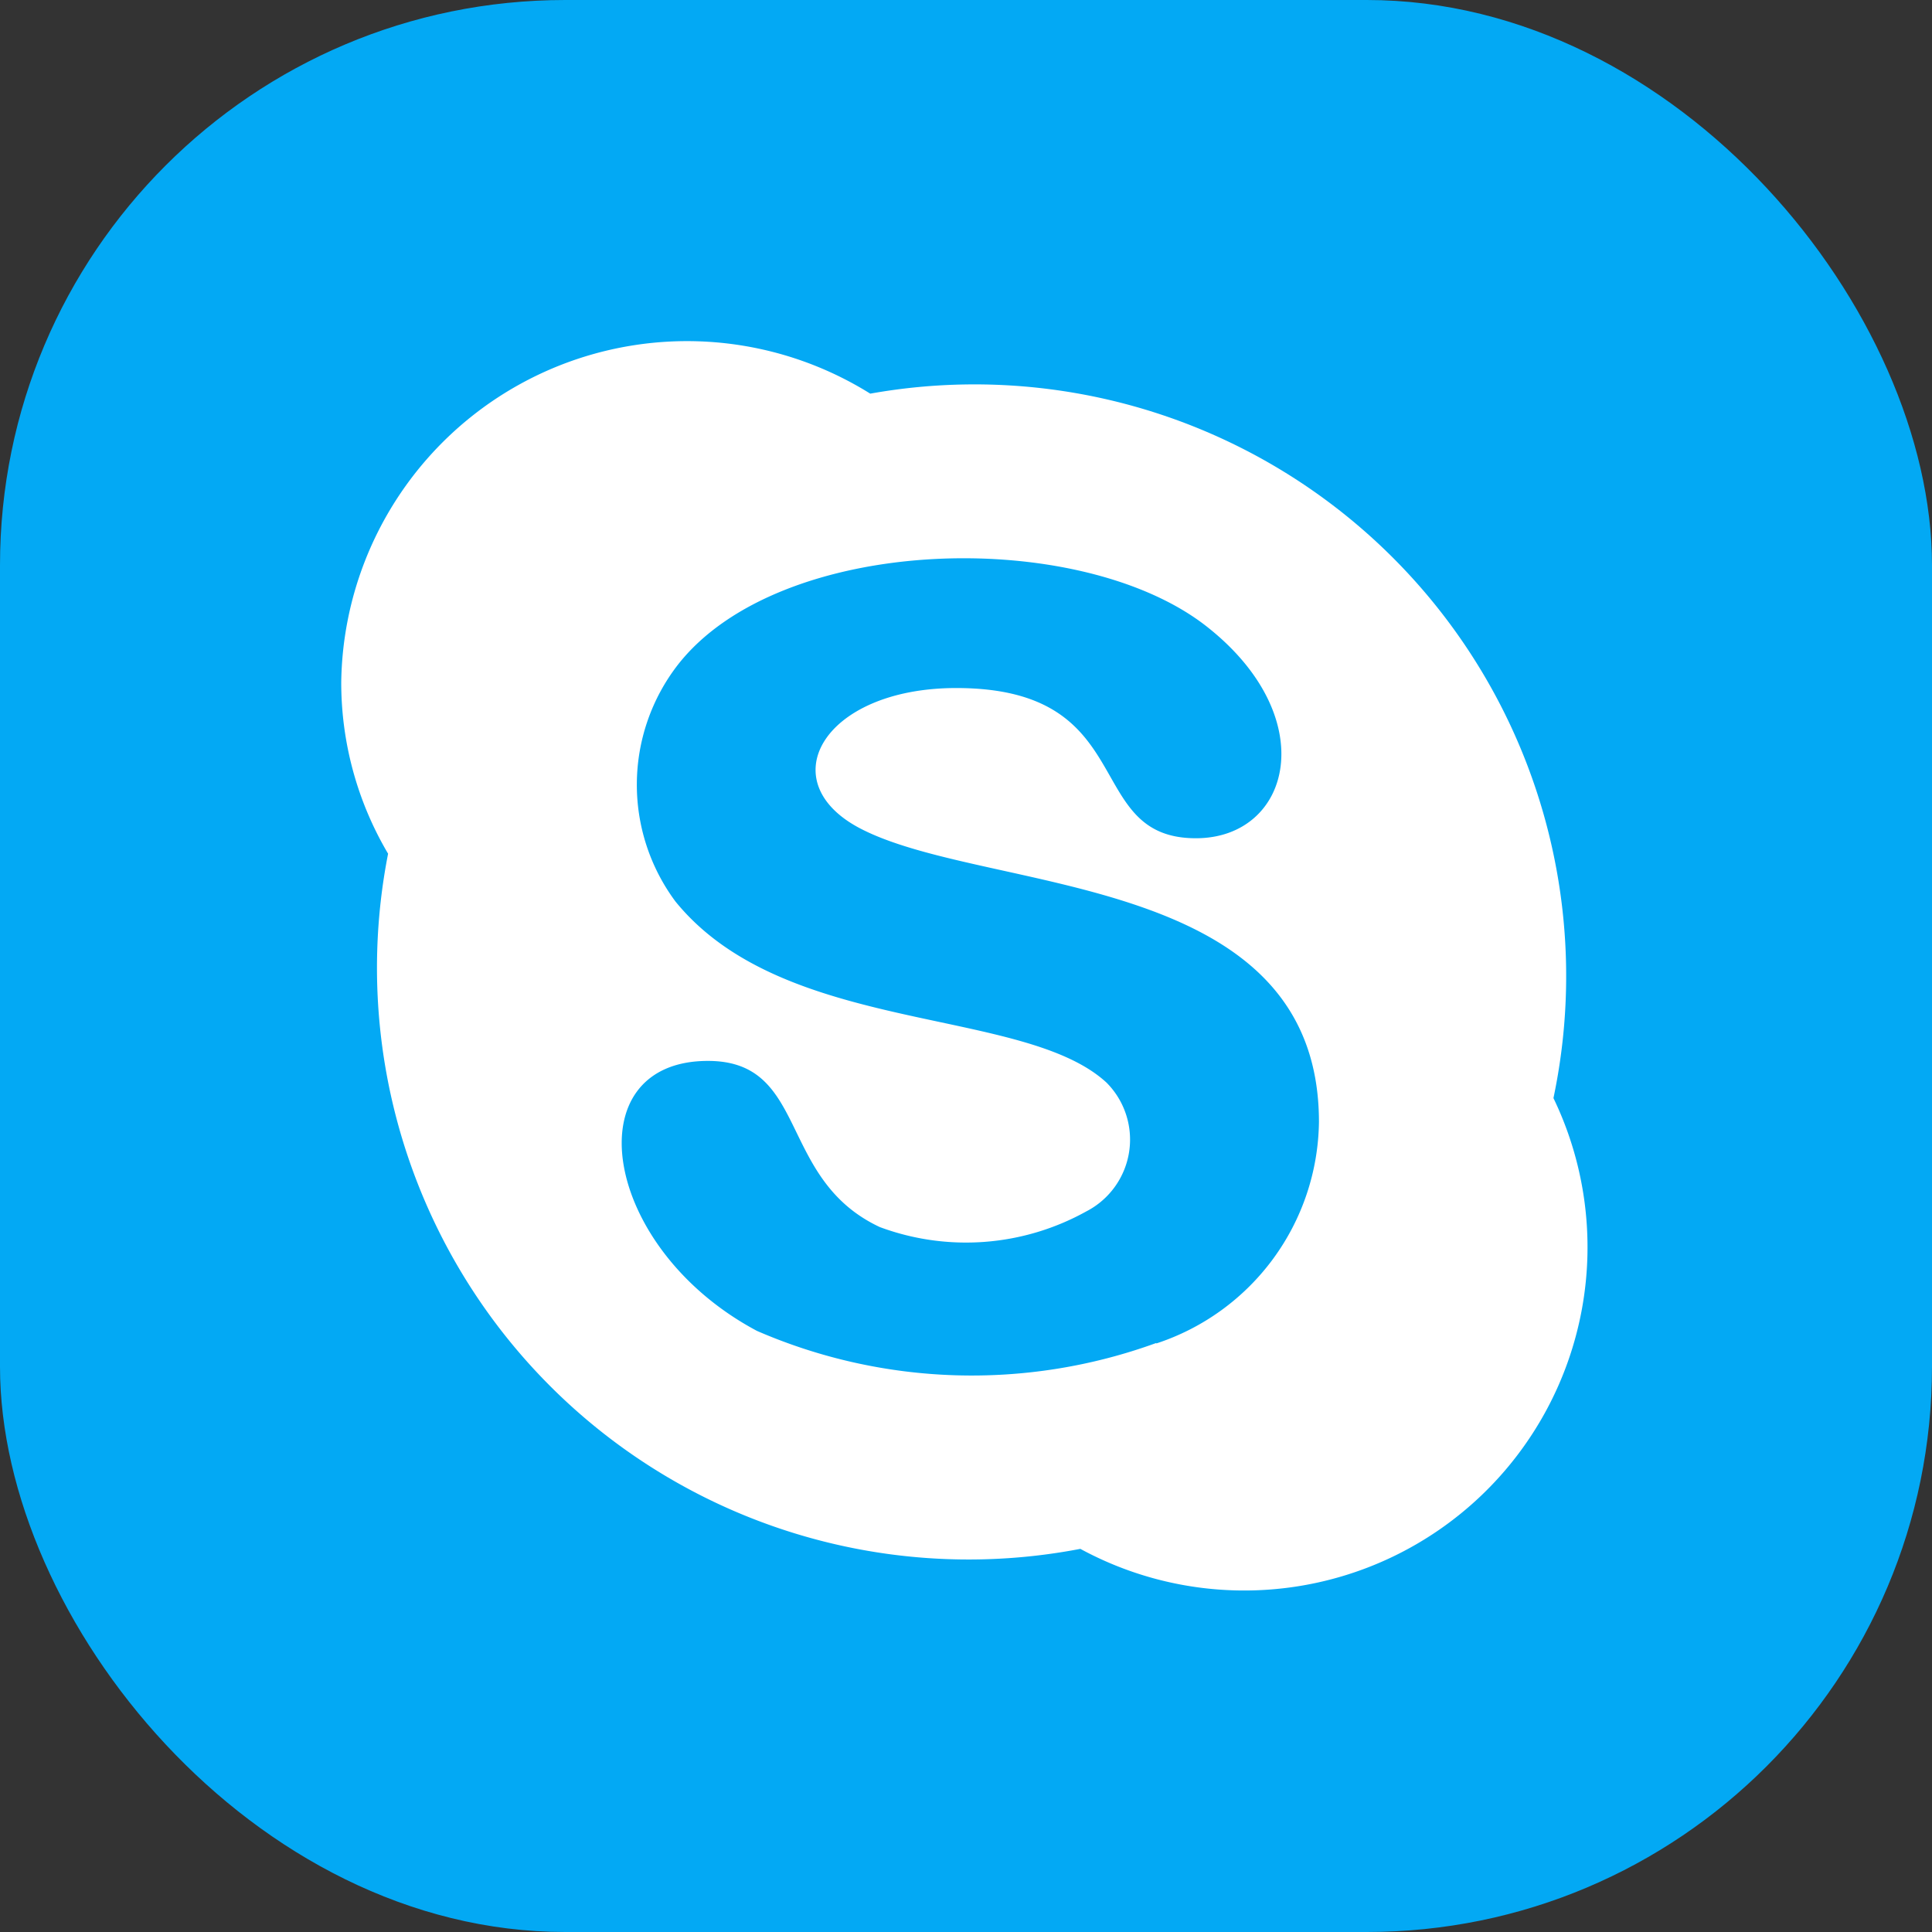
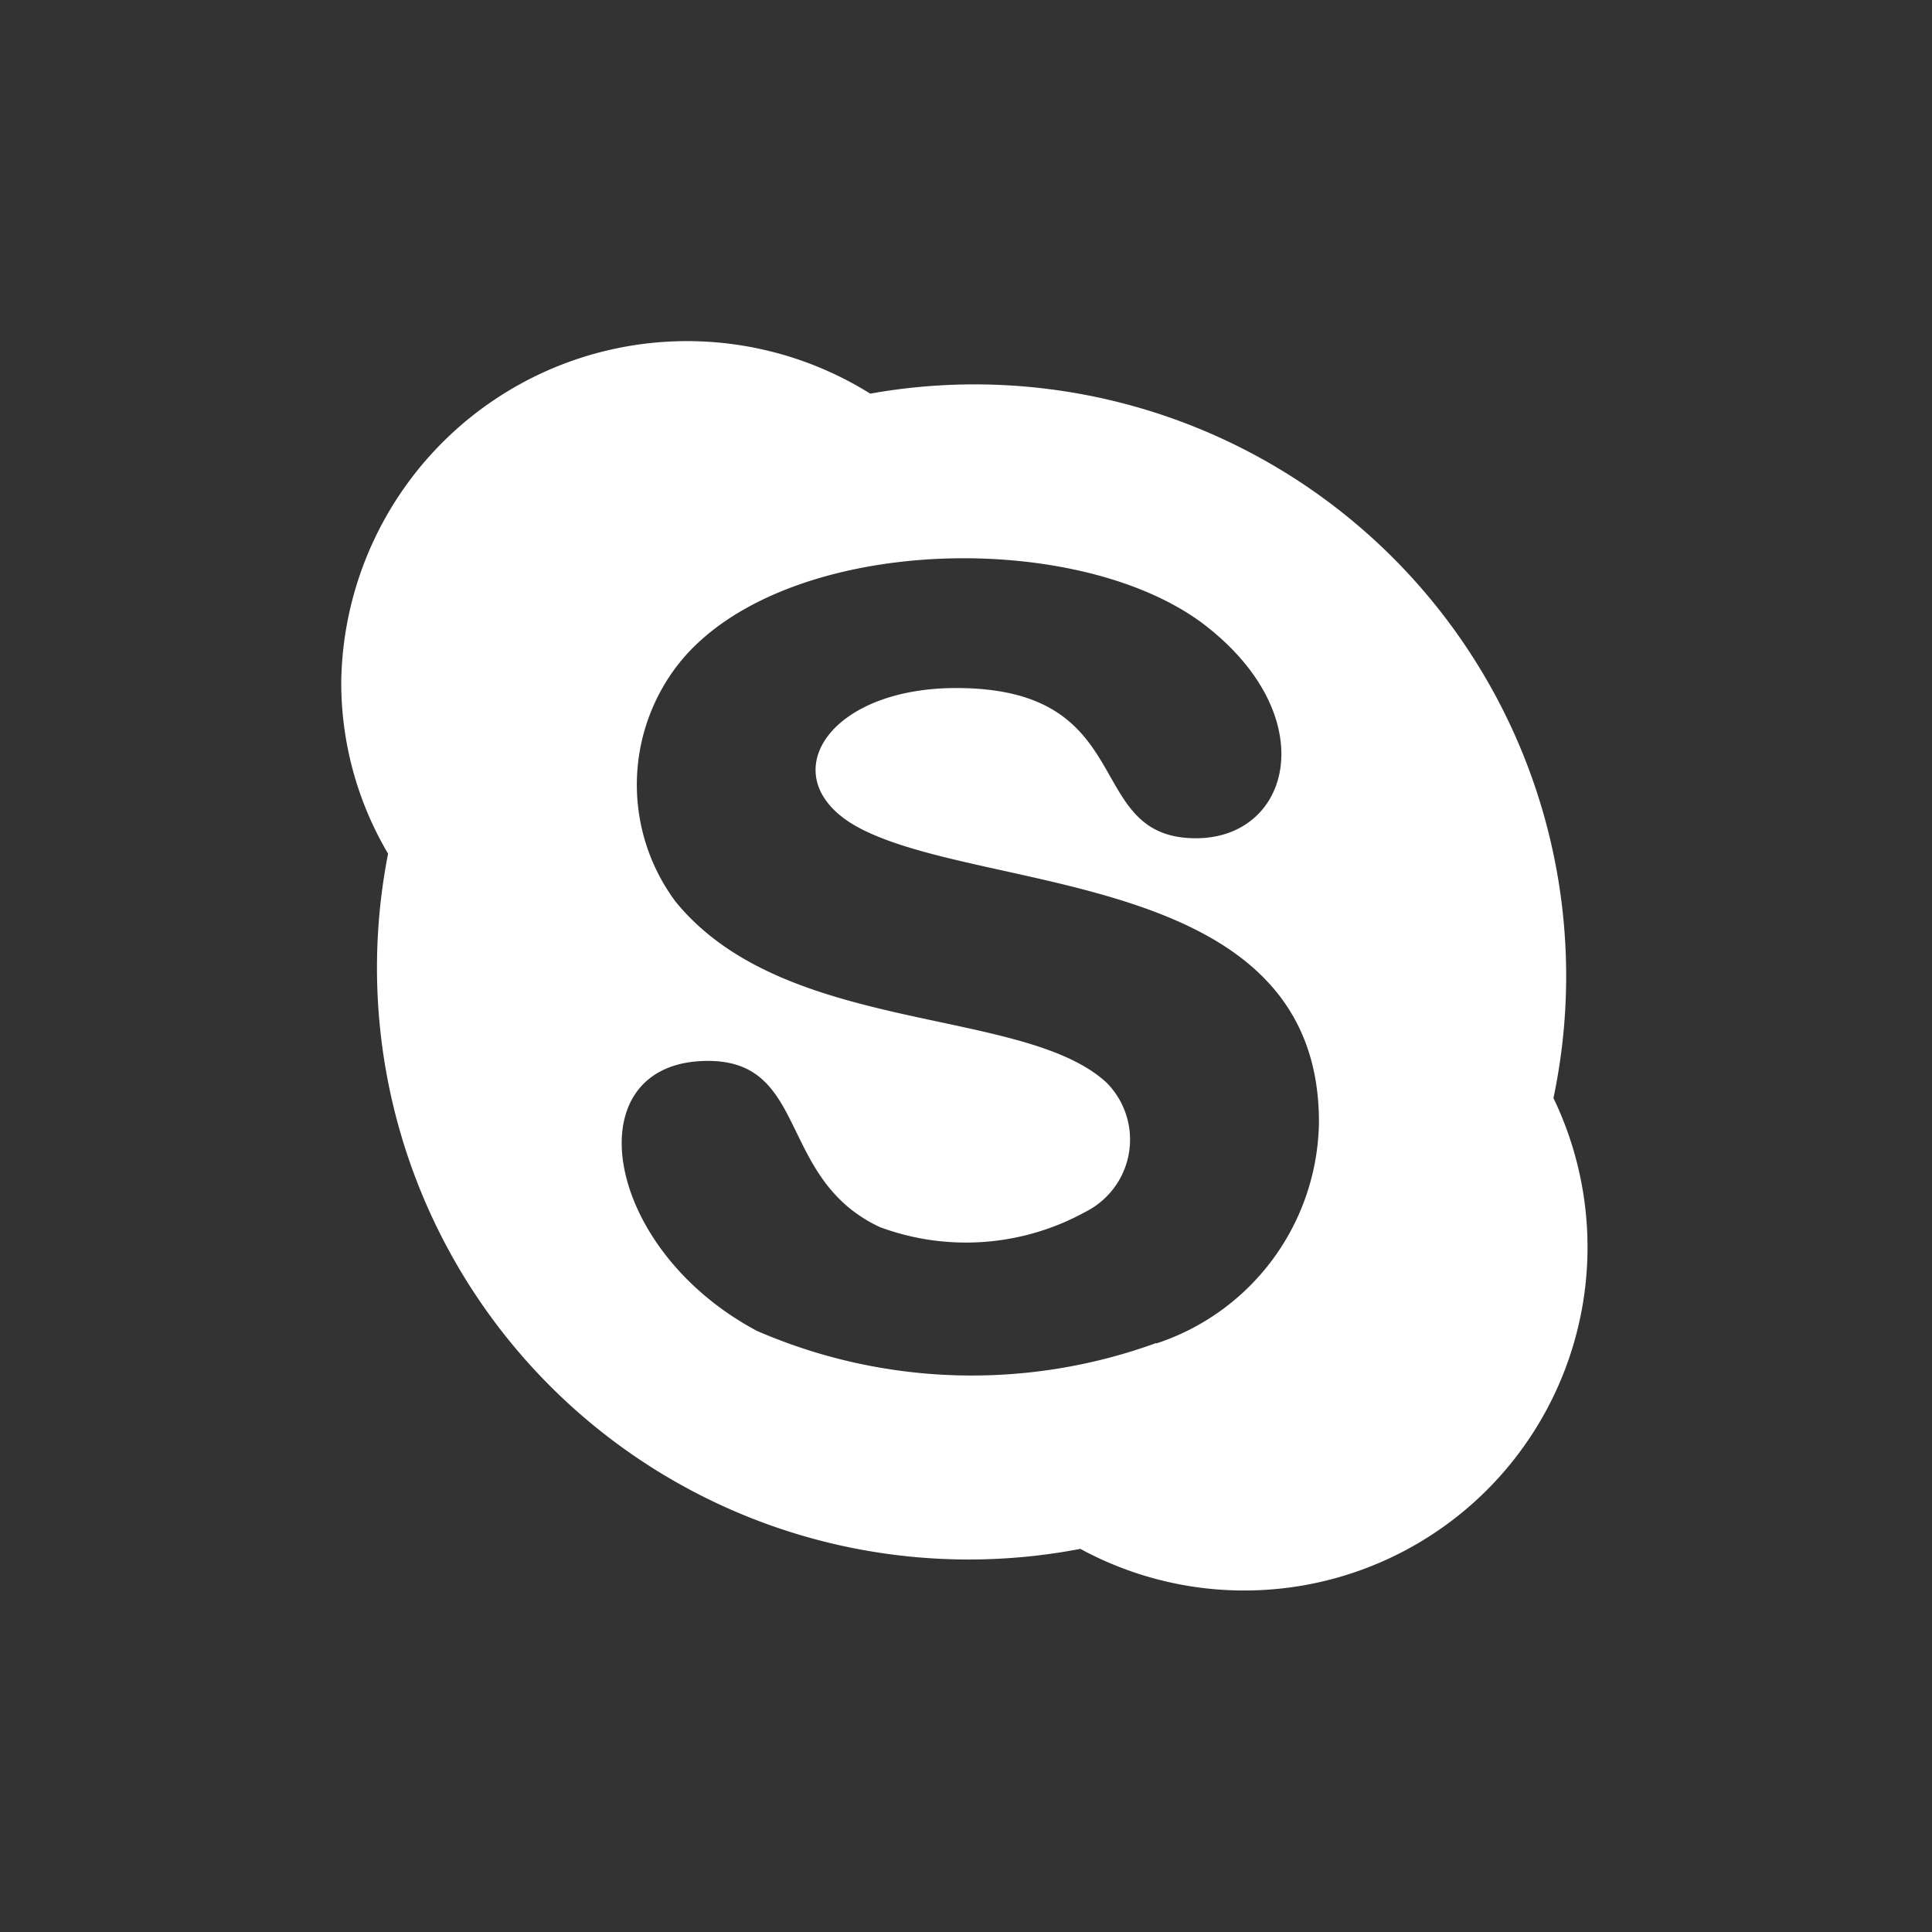
<svg xmlns="http://www.w3.org/2000/svg" width="16" height="16" viewBox="0 0 16 16">
  <rect x="0" y="0" width="16" height="16" fill="#333333" stroke="none" />
  <defs>
    <clipPath id="clip-skype_color">
      <rect width="16" height="16" />
    </clipPath>
  </defs>
  <g id="skype_color" clip-path="url(#clip-skype_color)">
    <g transform="translate(-0.67 -0.846)">
-       <rect data-name="Rectangle 2193" width="16" height="16" rx="4.681" transform="translate(0.67 0.846)" fill="#03a9f4" />
-     </g>
+       </g>
    <path d="M46.039,42.258a4.9,4.9,0,0,0-5.658-5.834A2.864,2.864,0,0,0,36,38.811a2.781,2.781,0,0,0,.388,1.423,4.9,4.9,0,0,0,5.733,5.757A2.843,2.843,0,0,0,46.039,42.258ZM42.75,44.286a4.467,4.467,0,0,1-3.307-.1c-1.293-.688-1.518-2.236-.406-2.236.838,0,.573.978,1.423,1.376a2.051,2.051,0,0,0,1.709-.129.669.669,0,0,0,.169-1.067c-.691-.638-2.666-.388-3.57-1.5a1.622,1.622,0,0,1,.017-1.957c.841-1.083,3.307-1.148,4.369-.331.979.758.715,1.764-.076,1.764-.951,0-.45-1.244-1.985-1.244-1.112,0-1.552.792-.767,1.177,1.066.528,3.771.348,3.771,2.417A1.957,1.957,0,0,1,42.75,44.29Z" transform="translate(-33.174 -33.164)" fill="#fff" />
  </g>
</svg>